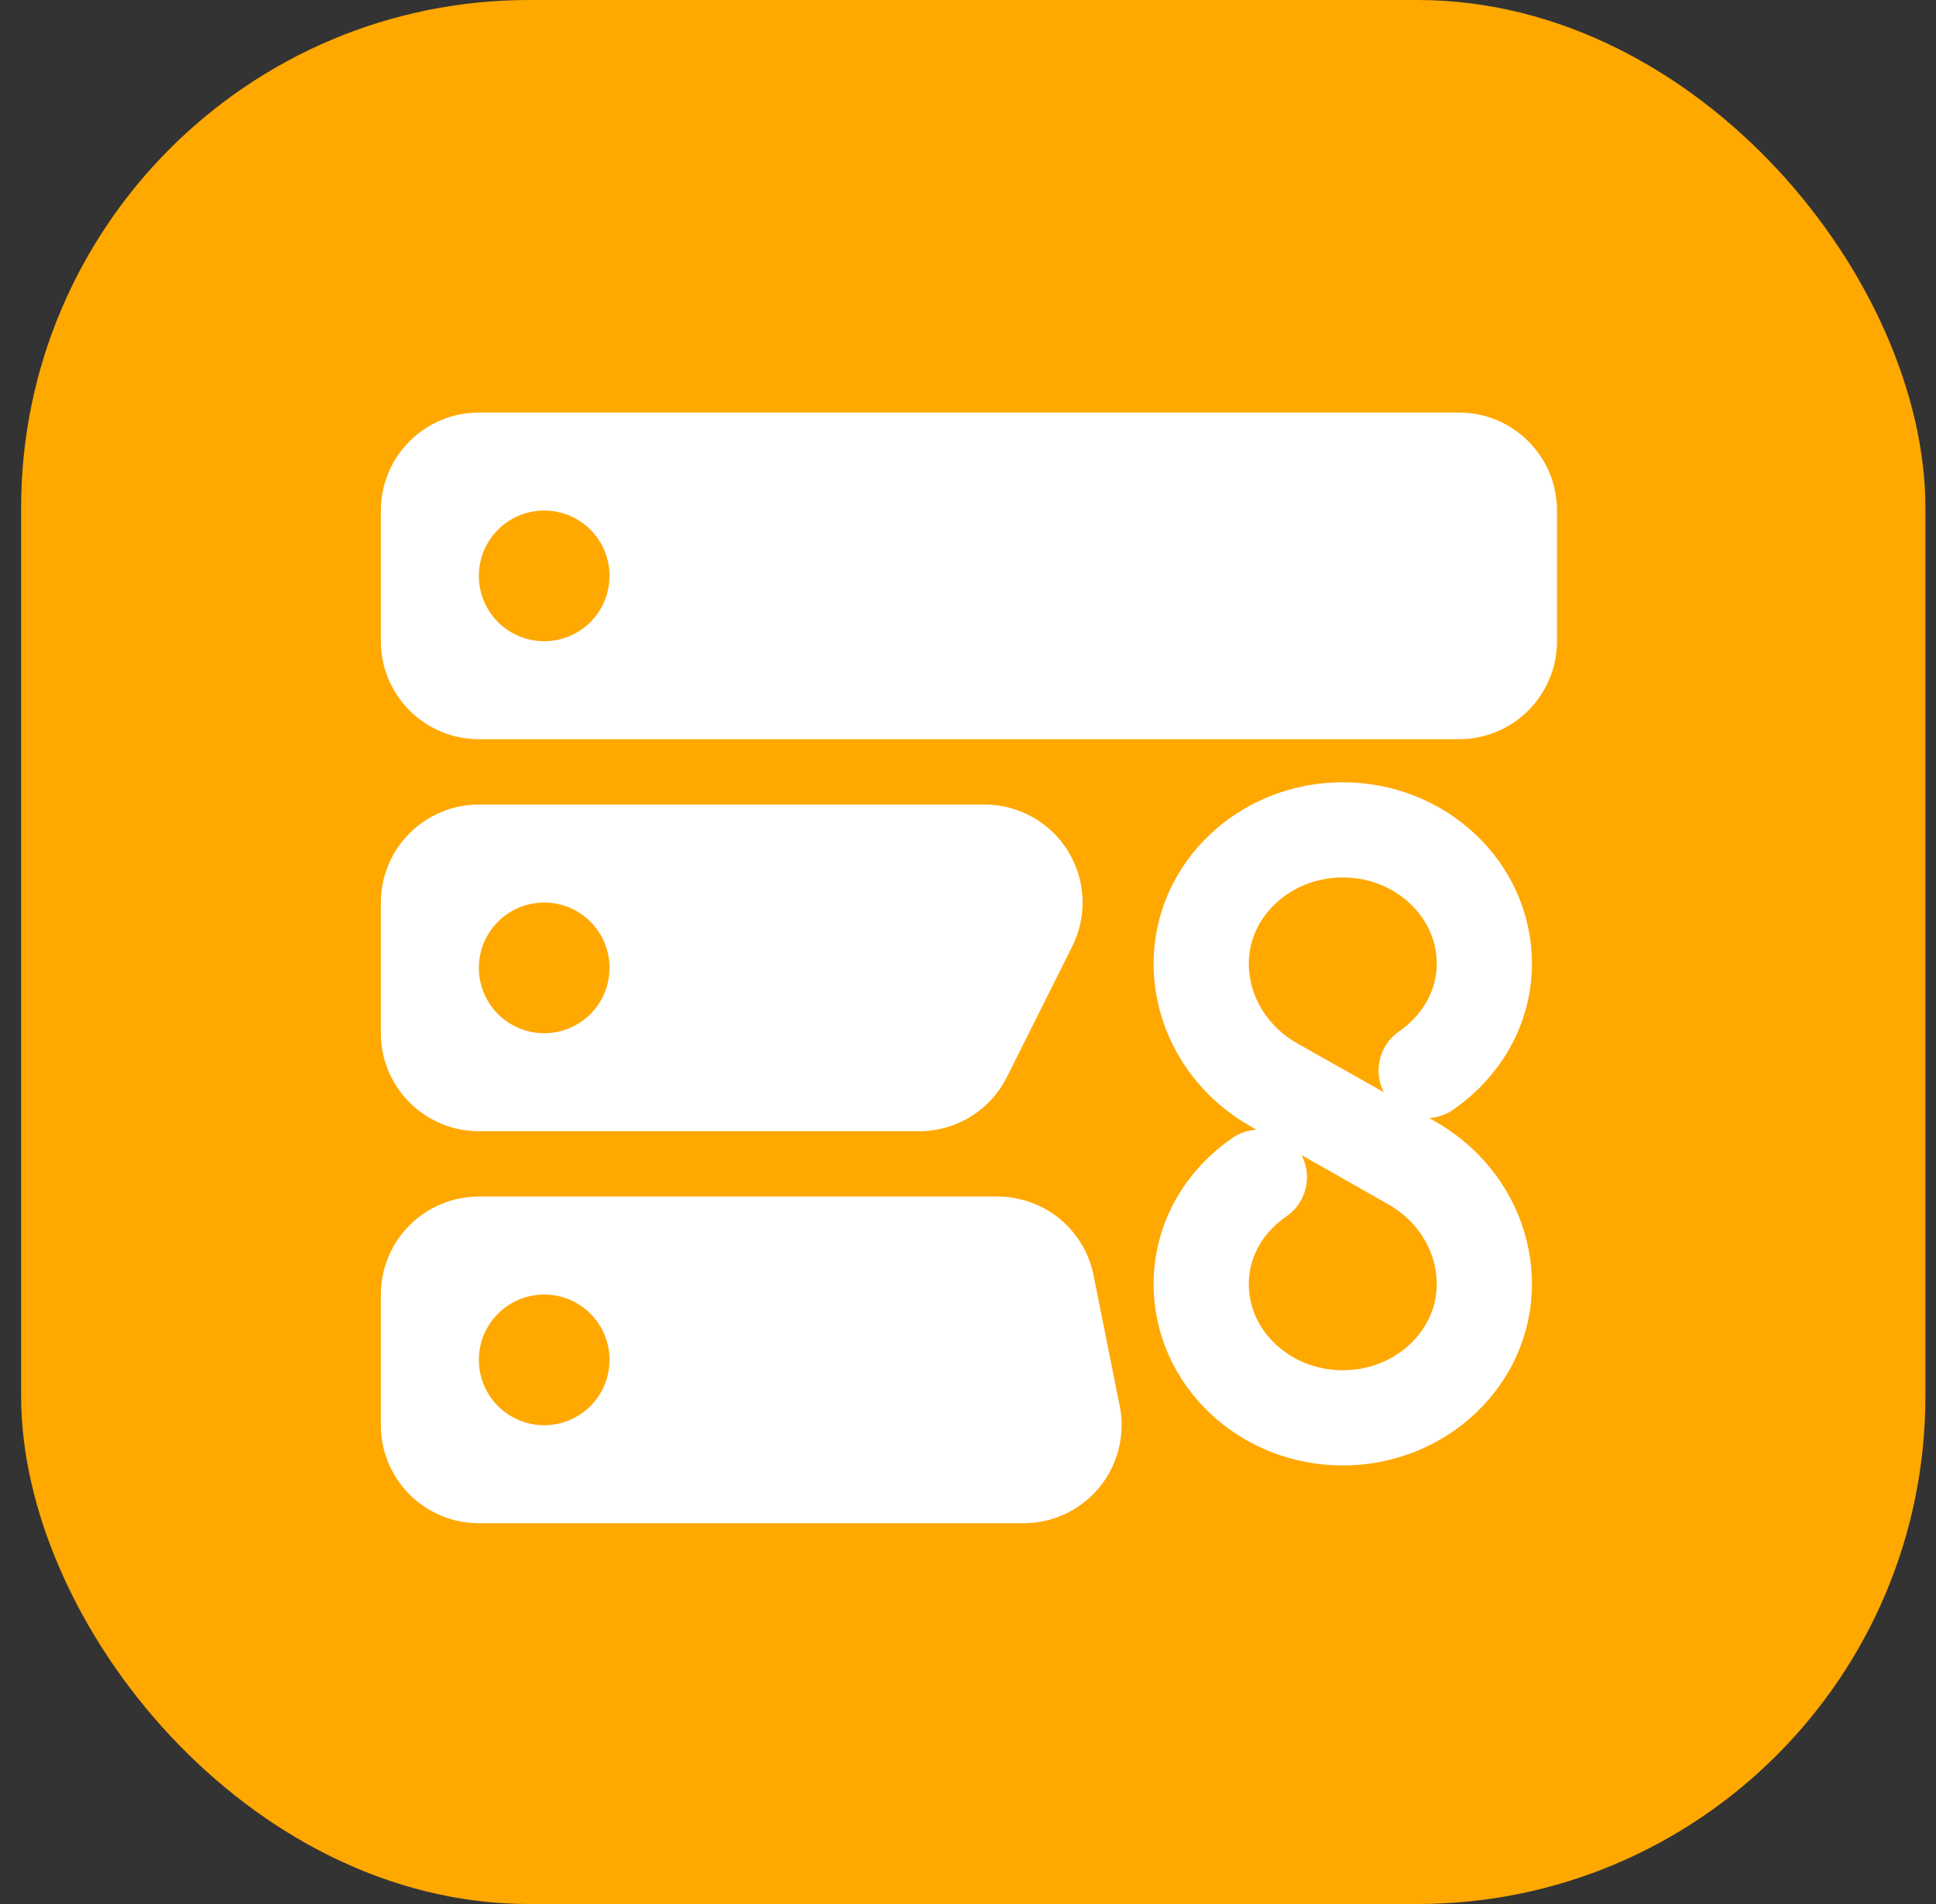
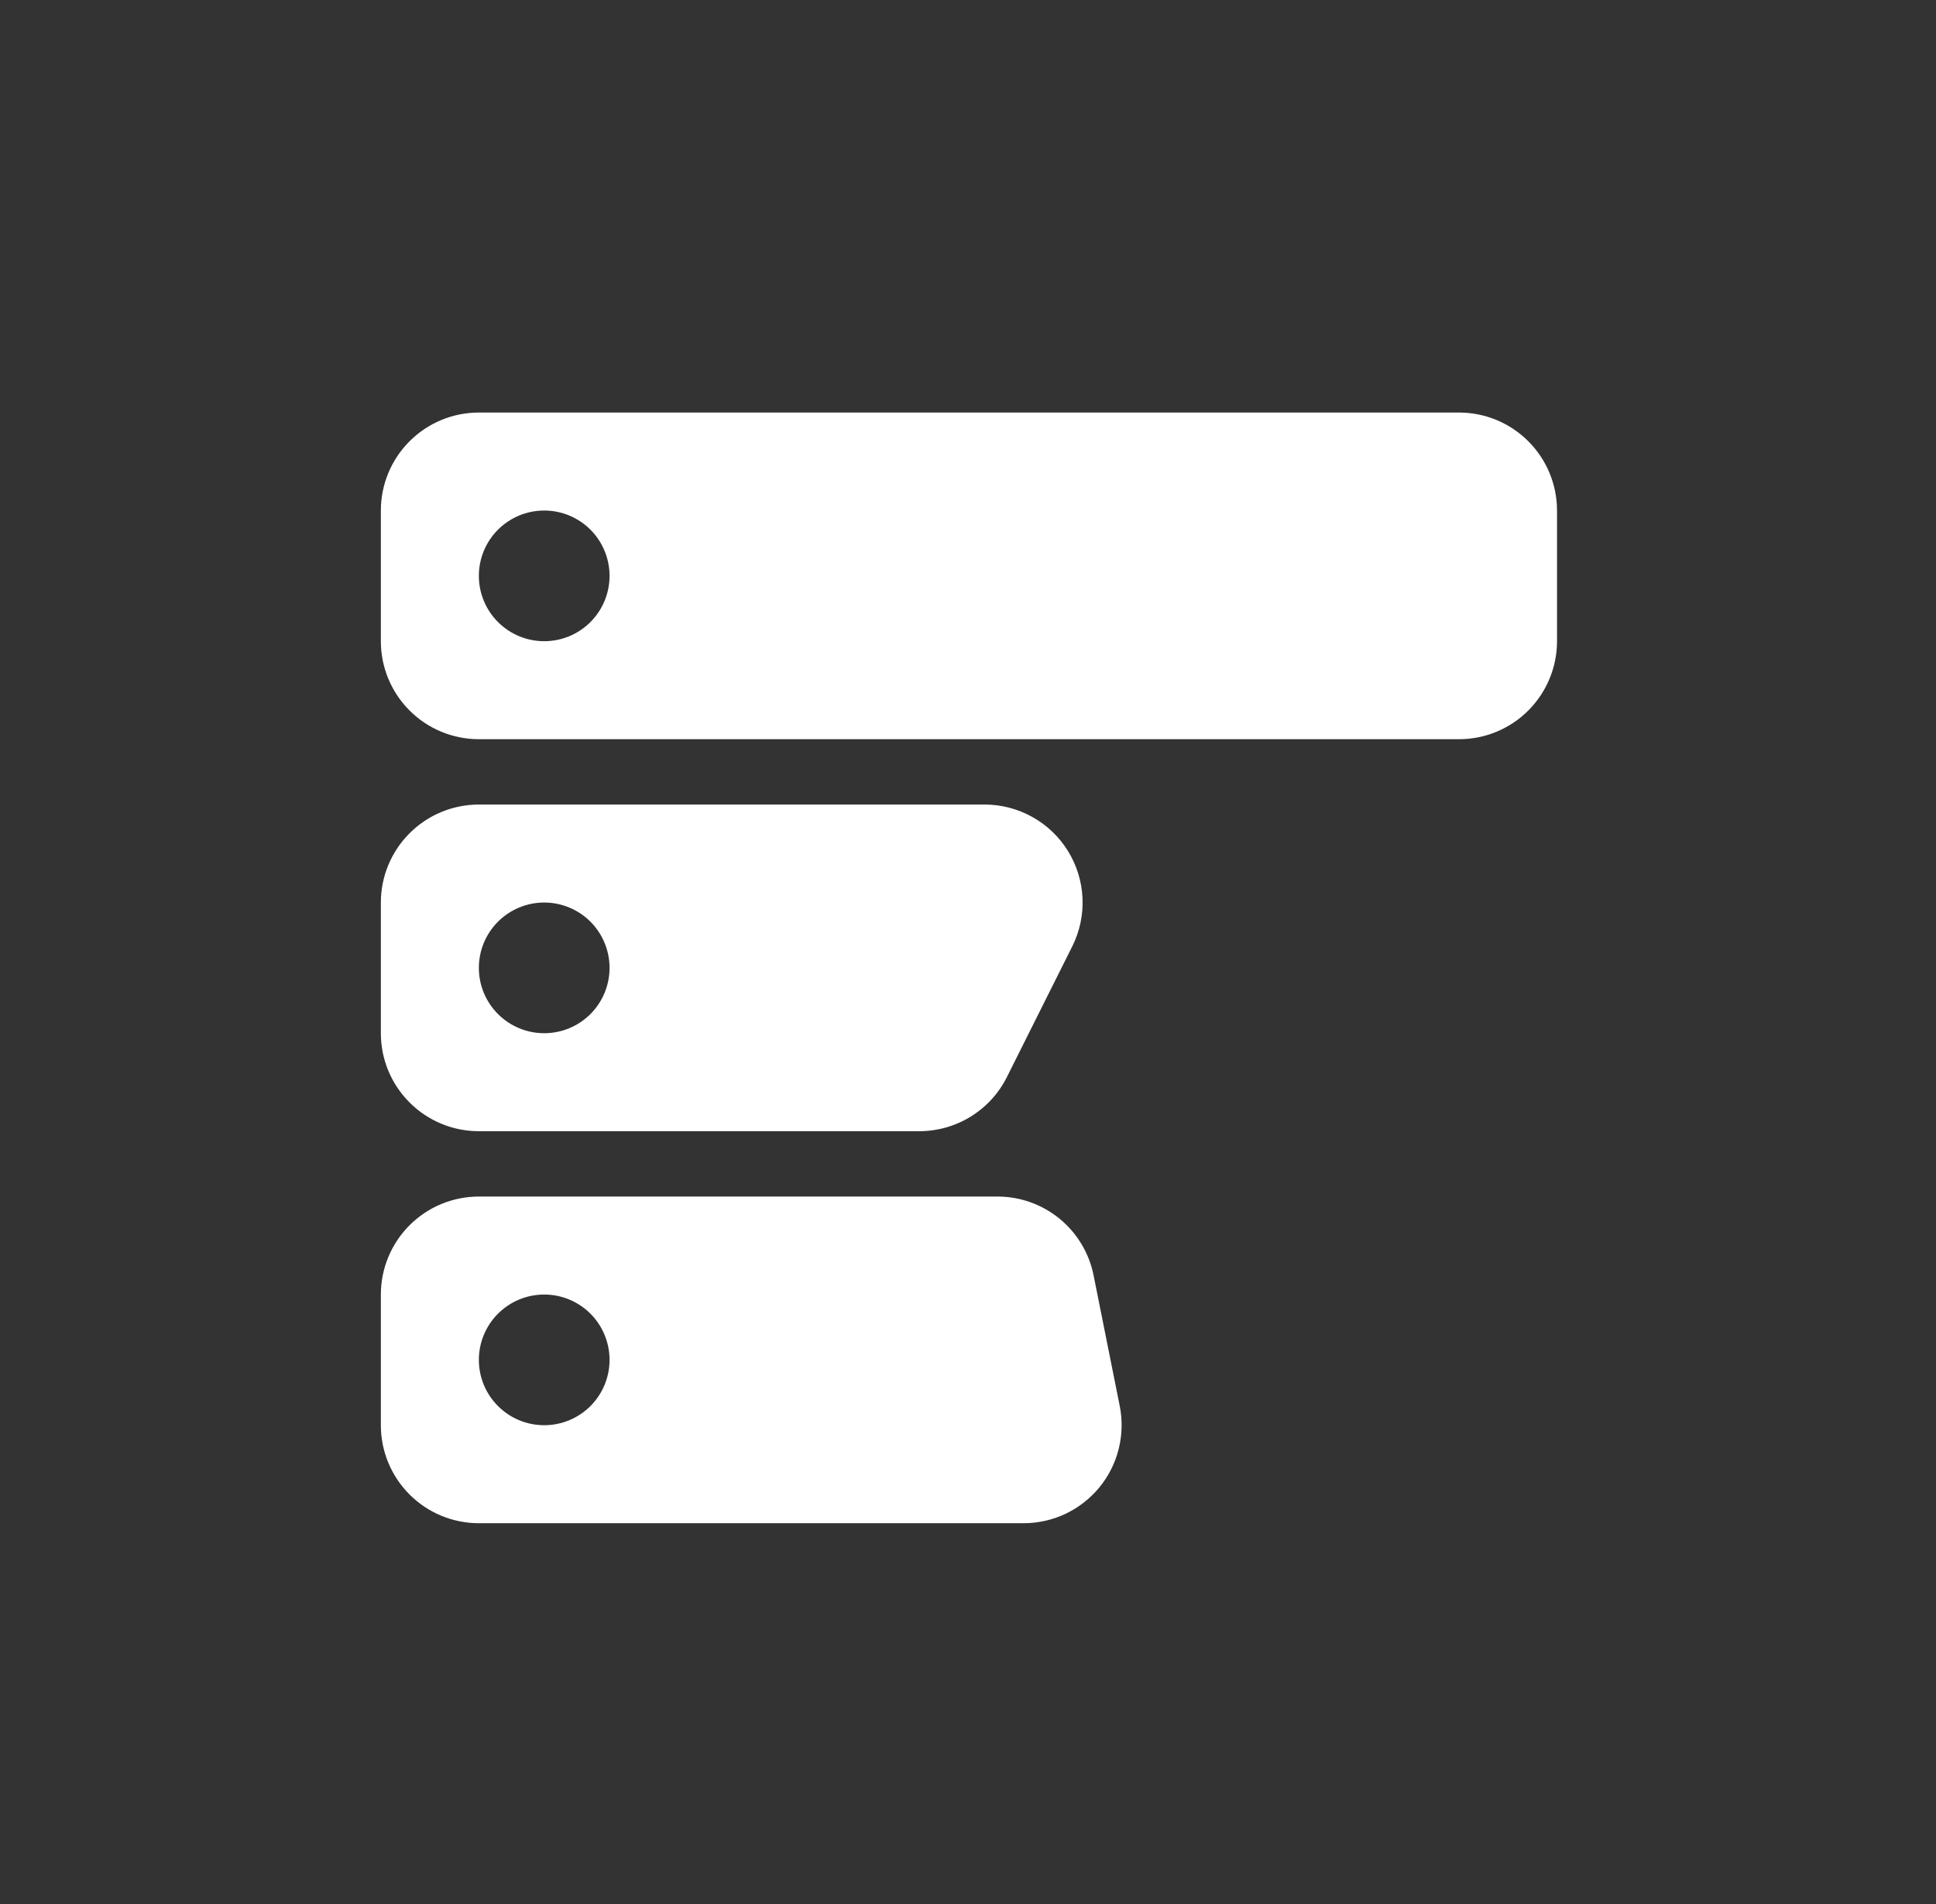
<svg xmlns="http://www.w3.org/2000/svg" width="61" height="60" viewBox="0 0 61 60" fill="none">
  <rect x="0" y="0" width="61" height="60" fill="#333333" stroke="none" />
-   <rect x="0.666" width="60" height="60" rx="16" fill="#FFA800" />
  <path fill-rule="evenodd" clip-rule="evenodd" d="M12 16.088C12 15.269 12.325 14.484 12.905 13.905C13.484 13.325 14.269 13 15.088 13H45.971C46.79 13 47.575 13.325 48.154 13.905C48.733 14.484 49.059 15.269 49.059 16.088V20.206C49.059 21.025 48.733 21.81 48.154 22.39C47.575 22.969 46.79 23.294 45.971 23.294H15.088C14.269 23.294 13.484 22.969 12.905 22.39C12.325 21.81 12 21.025 12 20.206V16.088ZM19.206 18.147C19.206 18.693 18.989 19.217 18.603 19.603C18.217 19.989 17.693 20.206 17.147 20.206C16.601 20.206 16.077 19.989 15.691 19.603C15.305 19.217 15.088 18.693 15.088 18.147C15.088 17.601 15.305 17.077 15.691 16.691C16.077 16.305 16.601 16.088 17.147 16.088C17.693 16.088 18.217 16.305 18.603 16.691C18.989 17.077 19.206 17.601 19.206 18.147ZM12 28.441C12 27.622 12.325 26.837 12.905 26.258C13.484 25.678 14.269 25.353 15.088 25.353H31.023C31.549 25.353 32.067 25.488 32.526 25.744C32.986 26 33.373 26.369 33.649 26.817C33.926 27.264 34.084 27.775 34.108 28.301C34.132 28.827 34.021 29.35 33.786 29.821L31.727 33.938C31.471 34.452 31.076 34.883 30.588 35.185C30.1 35.487 29.538 35.647 28.964 35.647H15.088C14.269 35.647 13.484 35.322 12.905 34.742C12.325 34.163 12 33.378 12 32.559V28.441ZM19.206 30.5C19.206 31.046 18.989 31.57 18.603 31.956C18.217 32.342 17.693 32.559 17.147 32.559C16.601 32.559 16.077 32.342 15.691 31.956C15.305 31.57 15.088 31.046 15.088 30.5C15.088 29.954 15.305 29.43 15.691 29.044C16.077 28.658 16.601 28.441 17.147 28.441C17.693 28.441 18.217 28.658 18.603 29.044C18.989 29.43 19.206 29.954 19.206 30.5ZM12 40.794C12 39.975 12.325 39.19 12.905 38.61C13.484 38.031 14.269 37.706 15.088 37.706H31.428C32.142 37.706 32.834 37.953 33.387 38.406C33.939 38.859 34.317 39.489 34.457 40.189L35.281 44.306C35.37 44.754 35.359 45.217 35.248 45.66C35.138 46.103 34.93 46.516 34.641 46.869C34.351 47.222 33.987 47.507 33.575 47.703C33.162 47.898 32.711 48 32.254 48H15.088C14.269 48 13.484 47.675 12.905 47.096C12.325 46.516 12 45.731 12 44.912V40.794ZM19.206 42.853C19.206 43.399 18.989 43.923 18.603 44.309C18.217 44.695 17.693 44.912 17.147 44.912C16.601 44.912 16.077 44.695 15.691 44.309C15.305 43.923 15.088 43.399 15.088 42.853C15.088 42.307 15.305 41.783 15.691 41.397C16.077 41.011 16.601 40.794 17.147 40.794C17.693 40.794 18.217 41.011 18.603 41.397C18.989 41.783 19.206 42.307 19.206 42.853Z" fill="white" />
-   <path d="M39.681 37.096C38.573 37.855 37.848 39.069 37.848 40.467C37.848 42.791 39.848 44.68 42.308 44.68C44.769 44.68 46.769 42.791 46.769 40.467C46.769 38.902 45.897 37.448 44.475 36.642L42.308 35.411L40.142 34.188C38.72 33.383 37.848 31.929 37.848 30.364C37.848 28.04 39.848 26.151 42.308 26.151C44.769 26.151 46.769 28.04 46.769 30.364C46.769 31.753 46.044 32.966 44.936 33.735" stroke="white" stroke-width="3" stroke-linecap="round" stroke-linejoin="round" />
</svg>